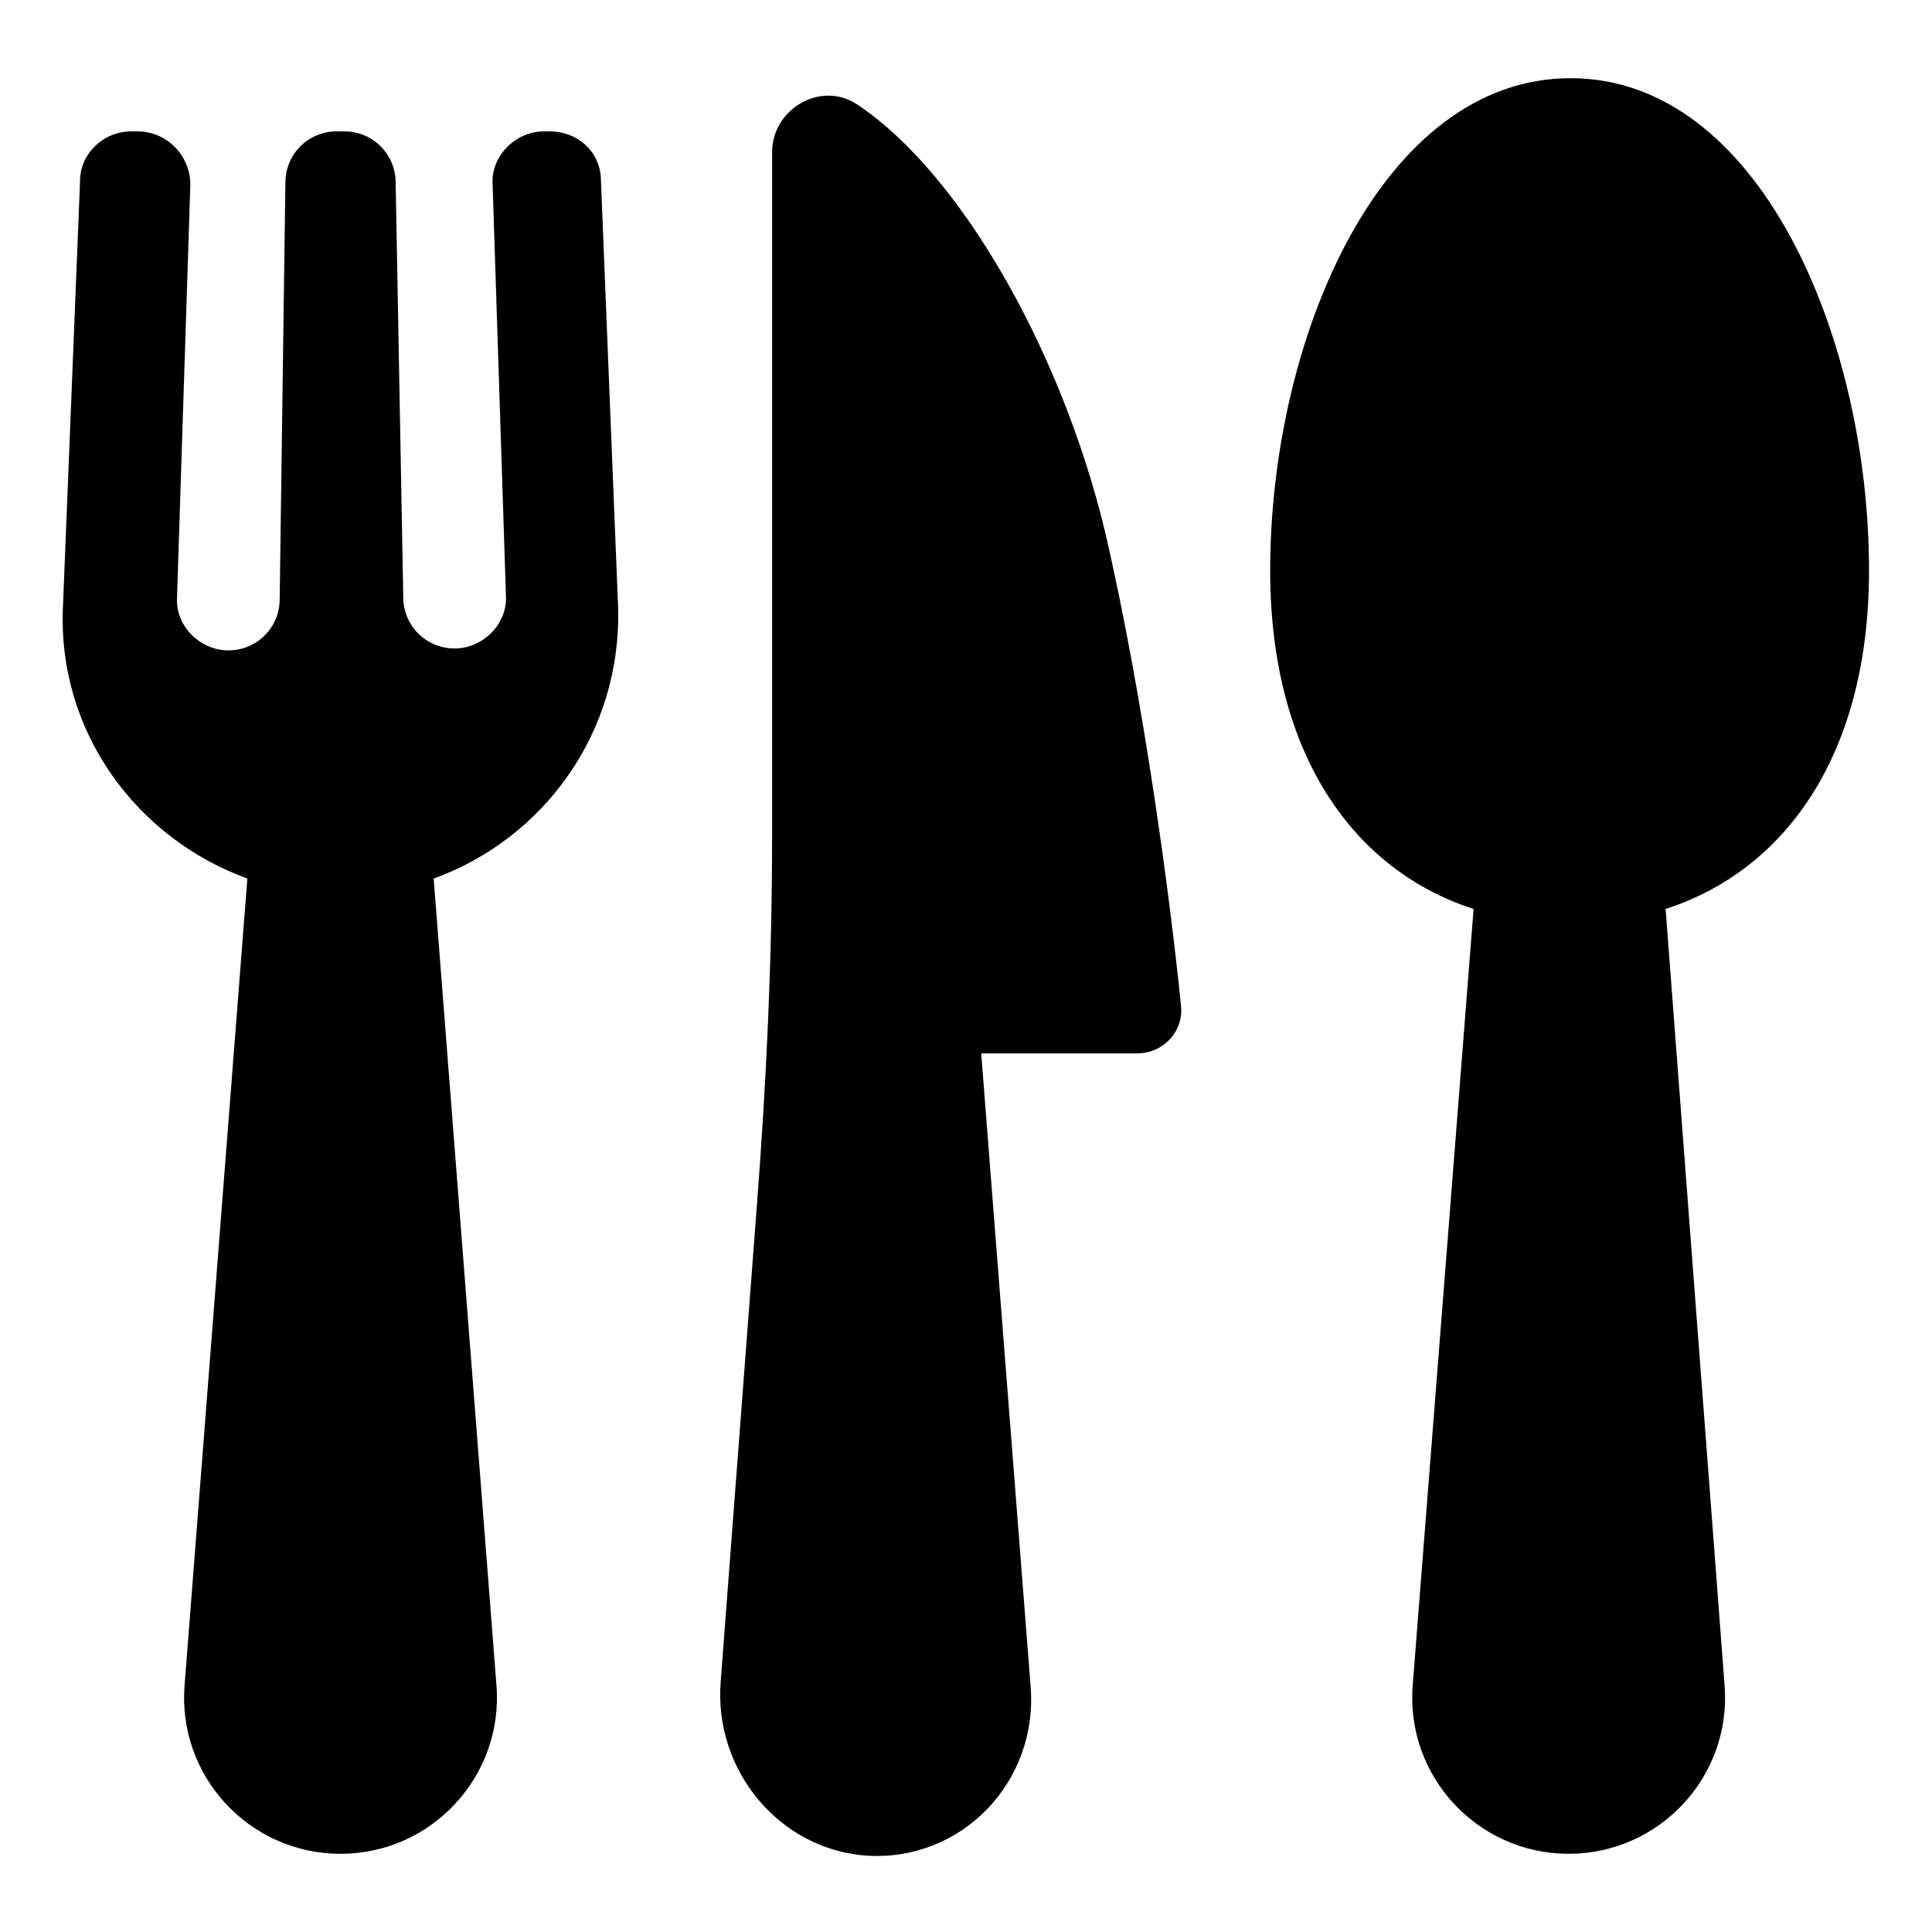
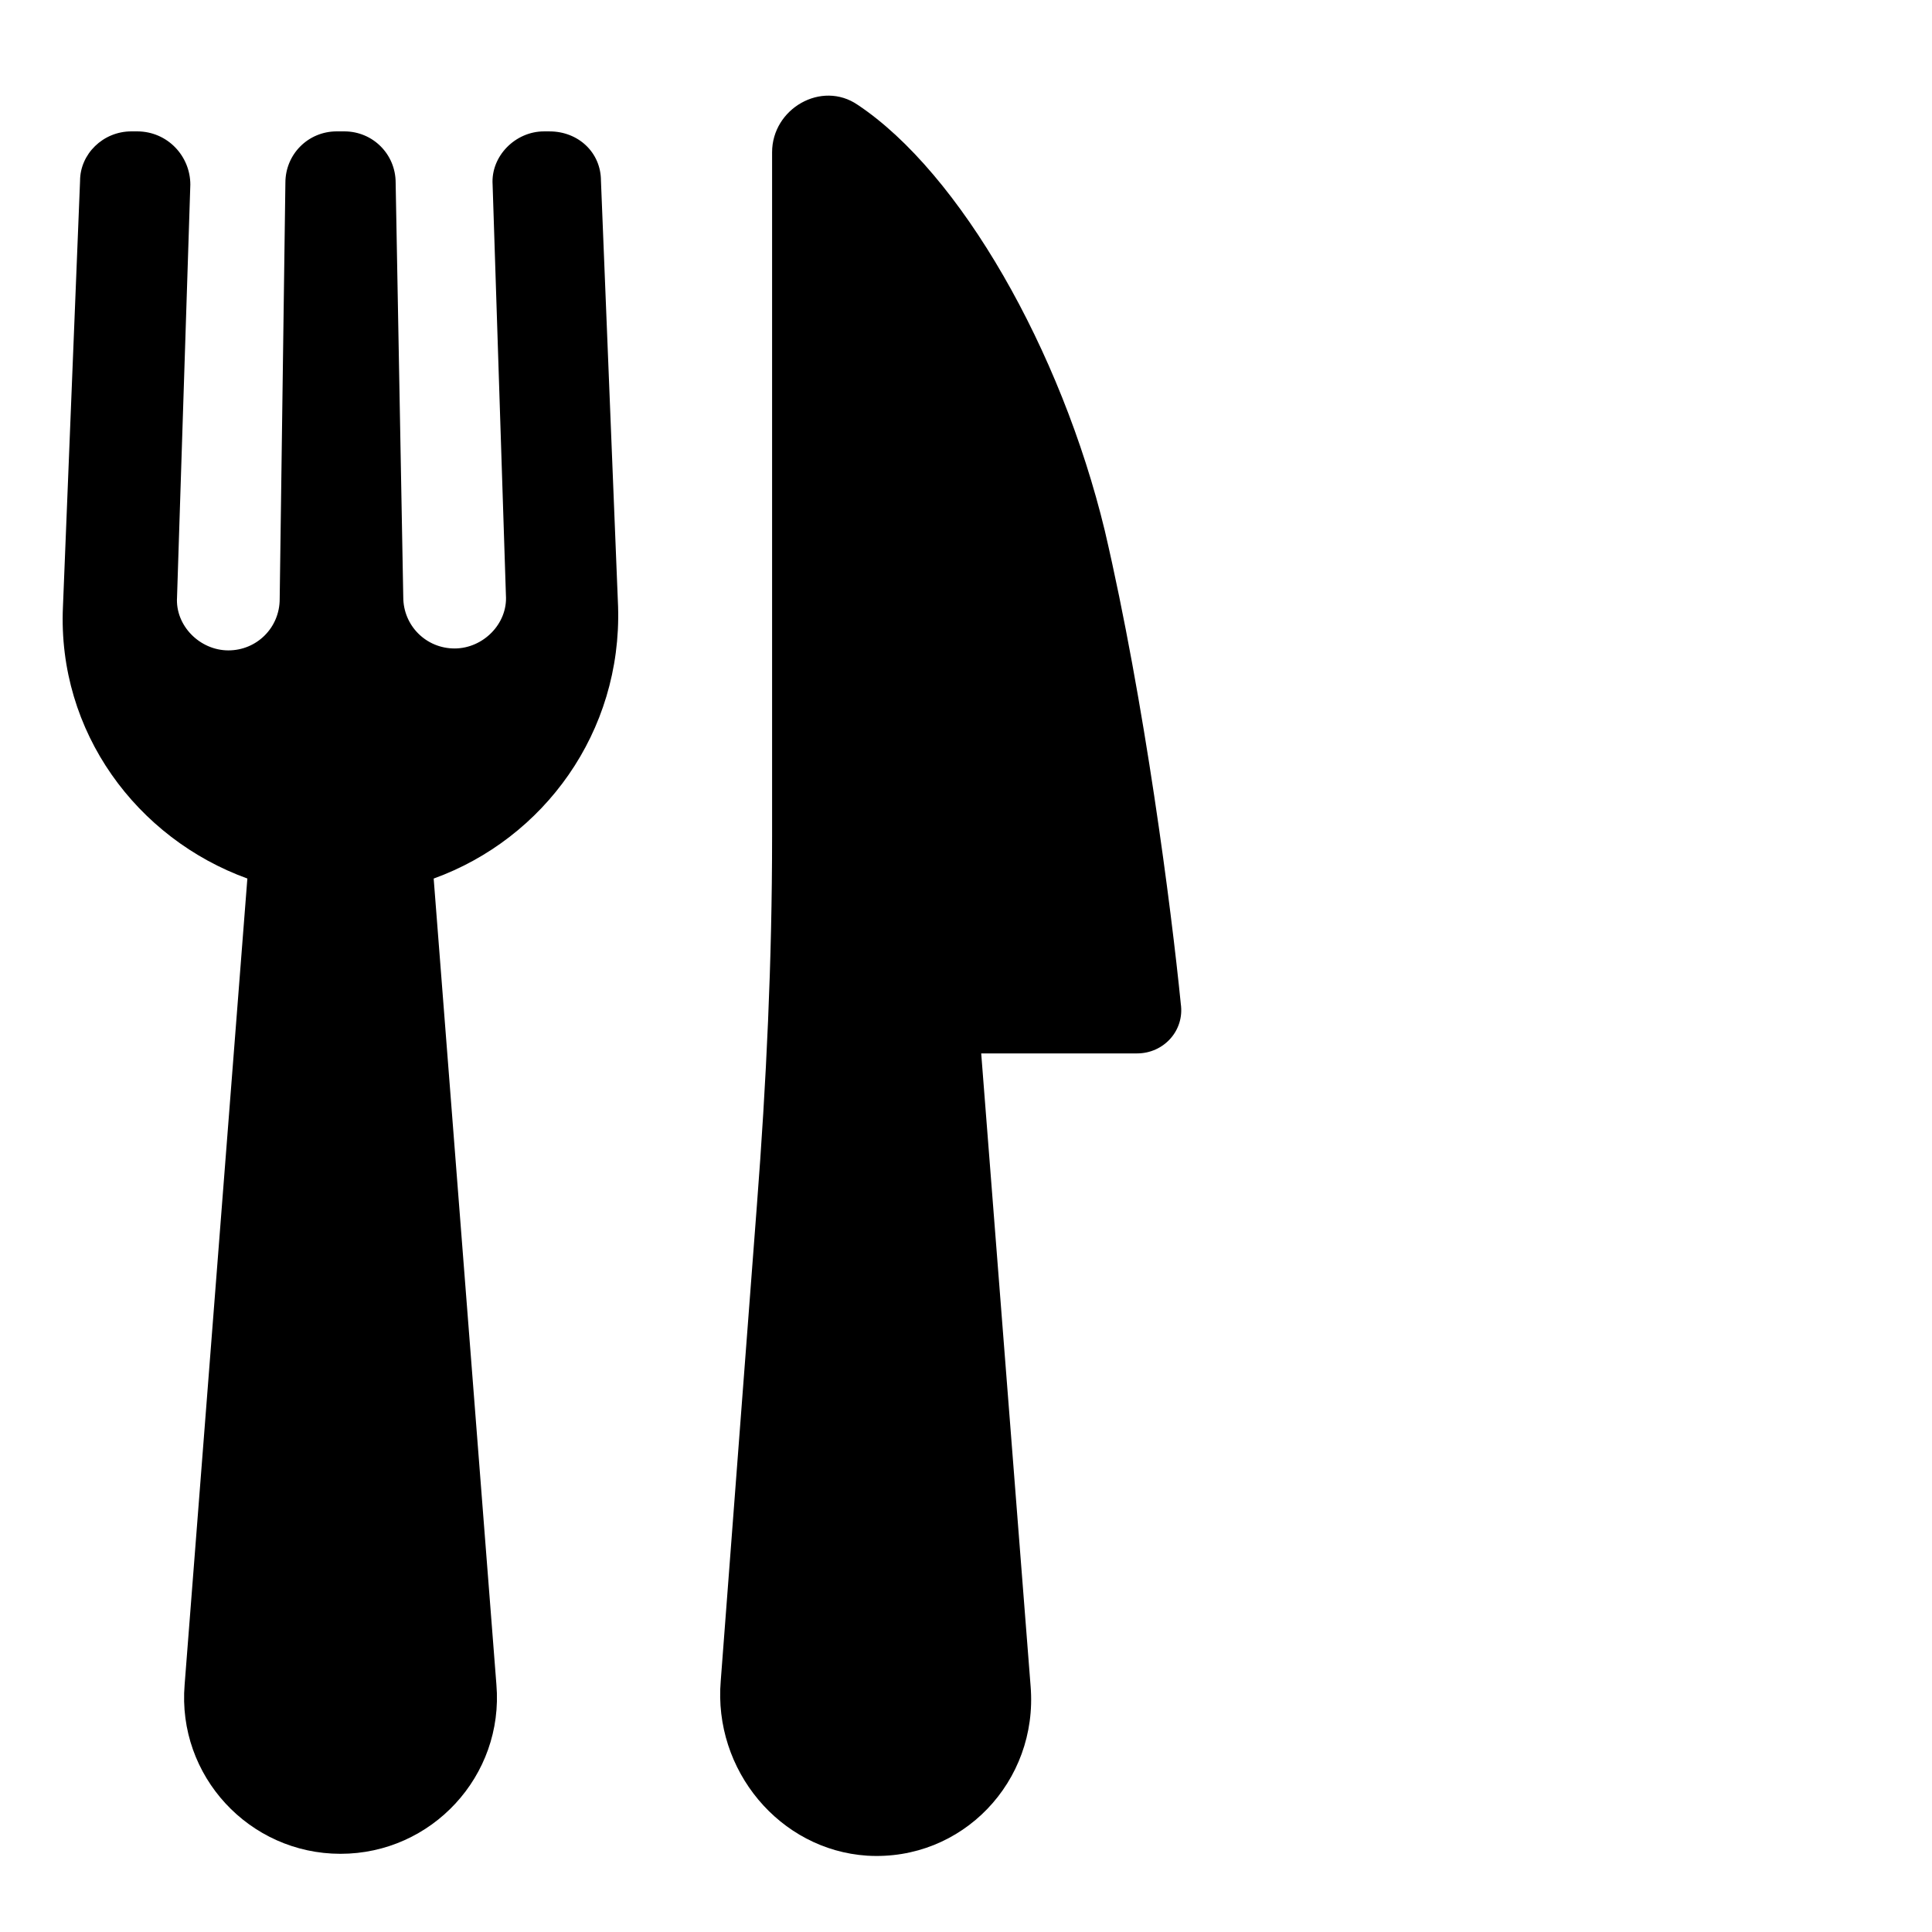
<svg xmlns="http://www.w3.org/2000/svg" fill="#000000" width="800px" height="800px" version="1.1" viewBox="144 144 512 512">
  <g>
-     <path d="m639.31 295.21c0-61.969-29.223-130.49-79.098-130.49-49.879 0-79.602 68.52-79.602 130.49 0 49.371 22.672 79.602 53.906 89.676l-16.121 205.55c-2.016 24.184 17.129 44.84 41.312 44.84 24.184 0 43.328-20.656 41.312-44.84l-15.617-205.55c31.234-10.074 53.906-40.305 53.906-89.676z" />
    <path d="m436.78 284.62c-11.586-47.863-38.289-94.715-65.496-112.85-9.574-6.551-22.672 1.008-22.672 12.594v181.37c0 32.746-1.512 64.992-4.031 97.738l-9.574 125.95c-2.016 23.68 15.617 44.84 38.793 46.352 25.191 1.512 45.344-19.648 43.328-44.84l-13.098-167.77h41.312c7.055 0 12.594-6.047 11.586-13.098-2.516-25.191-9.57-80.105-20.148-125.45z" />
    <path d="m289.66 178.82h-1.512c-7.559 0-14.105 6.551-13.602 14.105l3.527 108.82c0.504 7.559-6.047 14.105-13.602 14.105-7.559 0-13.602-6.047-13.602-13.602l-2.019-109.83c0-7.559-6.047-13.602-13.602-13.602h-2.016c-7.559 0-13.602 6.047-13.602 13.602l-1.512 110.34c0 7.559-6.047 13.602-13.602 13.602-7.559 0-14.105-6.551-13.602-14.105l3.523-109.33c0-7.559-6.047-14.109-14.109-14.109h-1.512c-7.559 0-13.602 6.047-13.602 13.098l-4.535 112.86c-1.512 33.25 19.648 61.465 48.871 72.043l-16.625 213.62c-2.016 24.184 17.129 44.84 41.312 44.84s43.328-20.656 41.312-44.84l-16.625-213.61c29.223-10.578 49.879-38.793 48.871-72.043l-4.539-112.86c0-7.559-6.043-13.102-13.602-13.102z" />
  </g>
</svg>